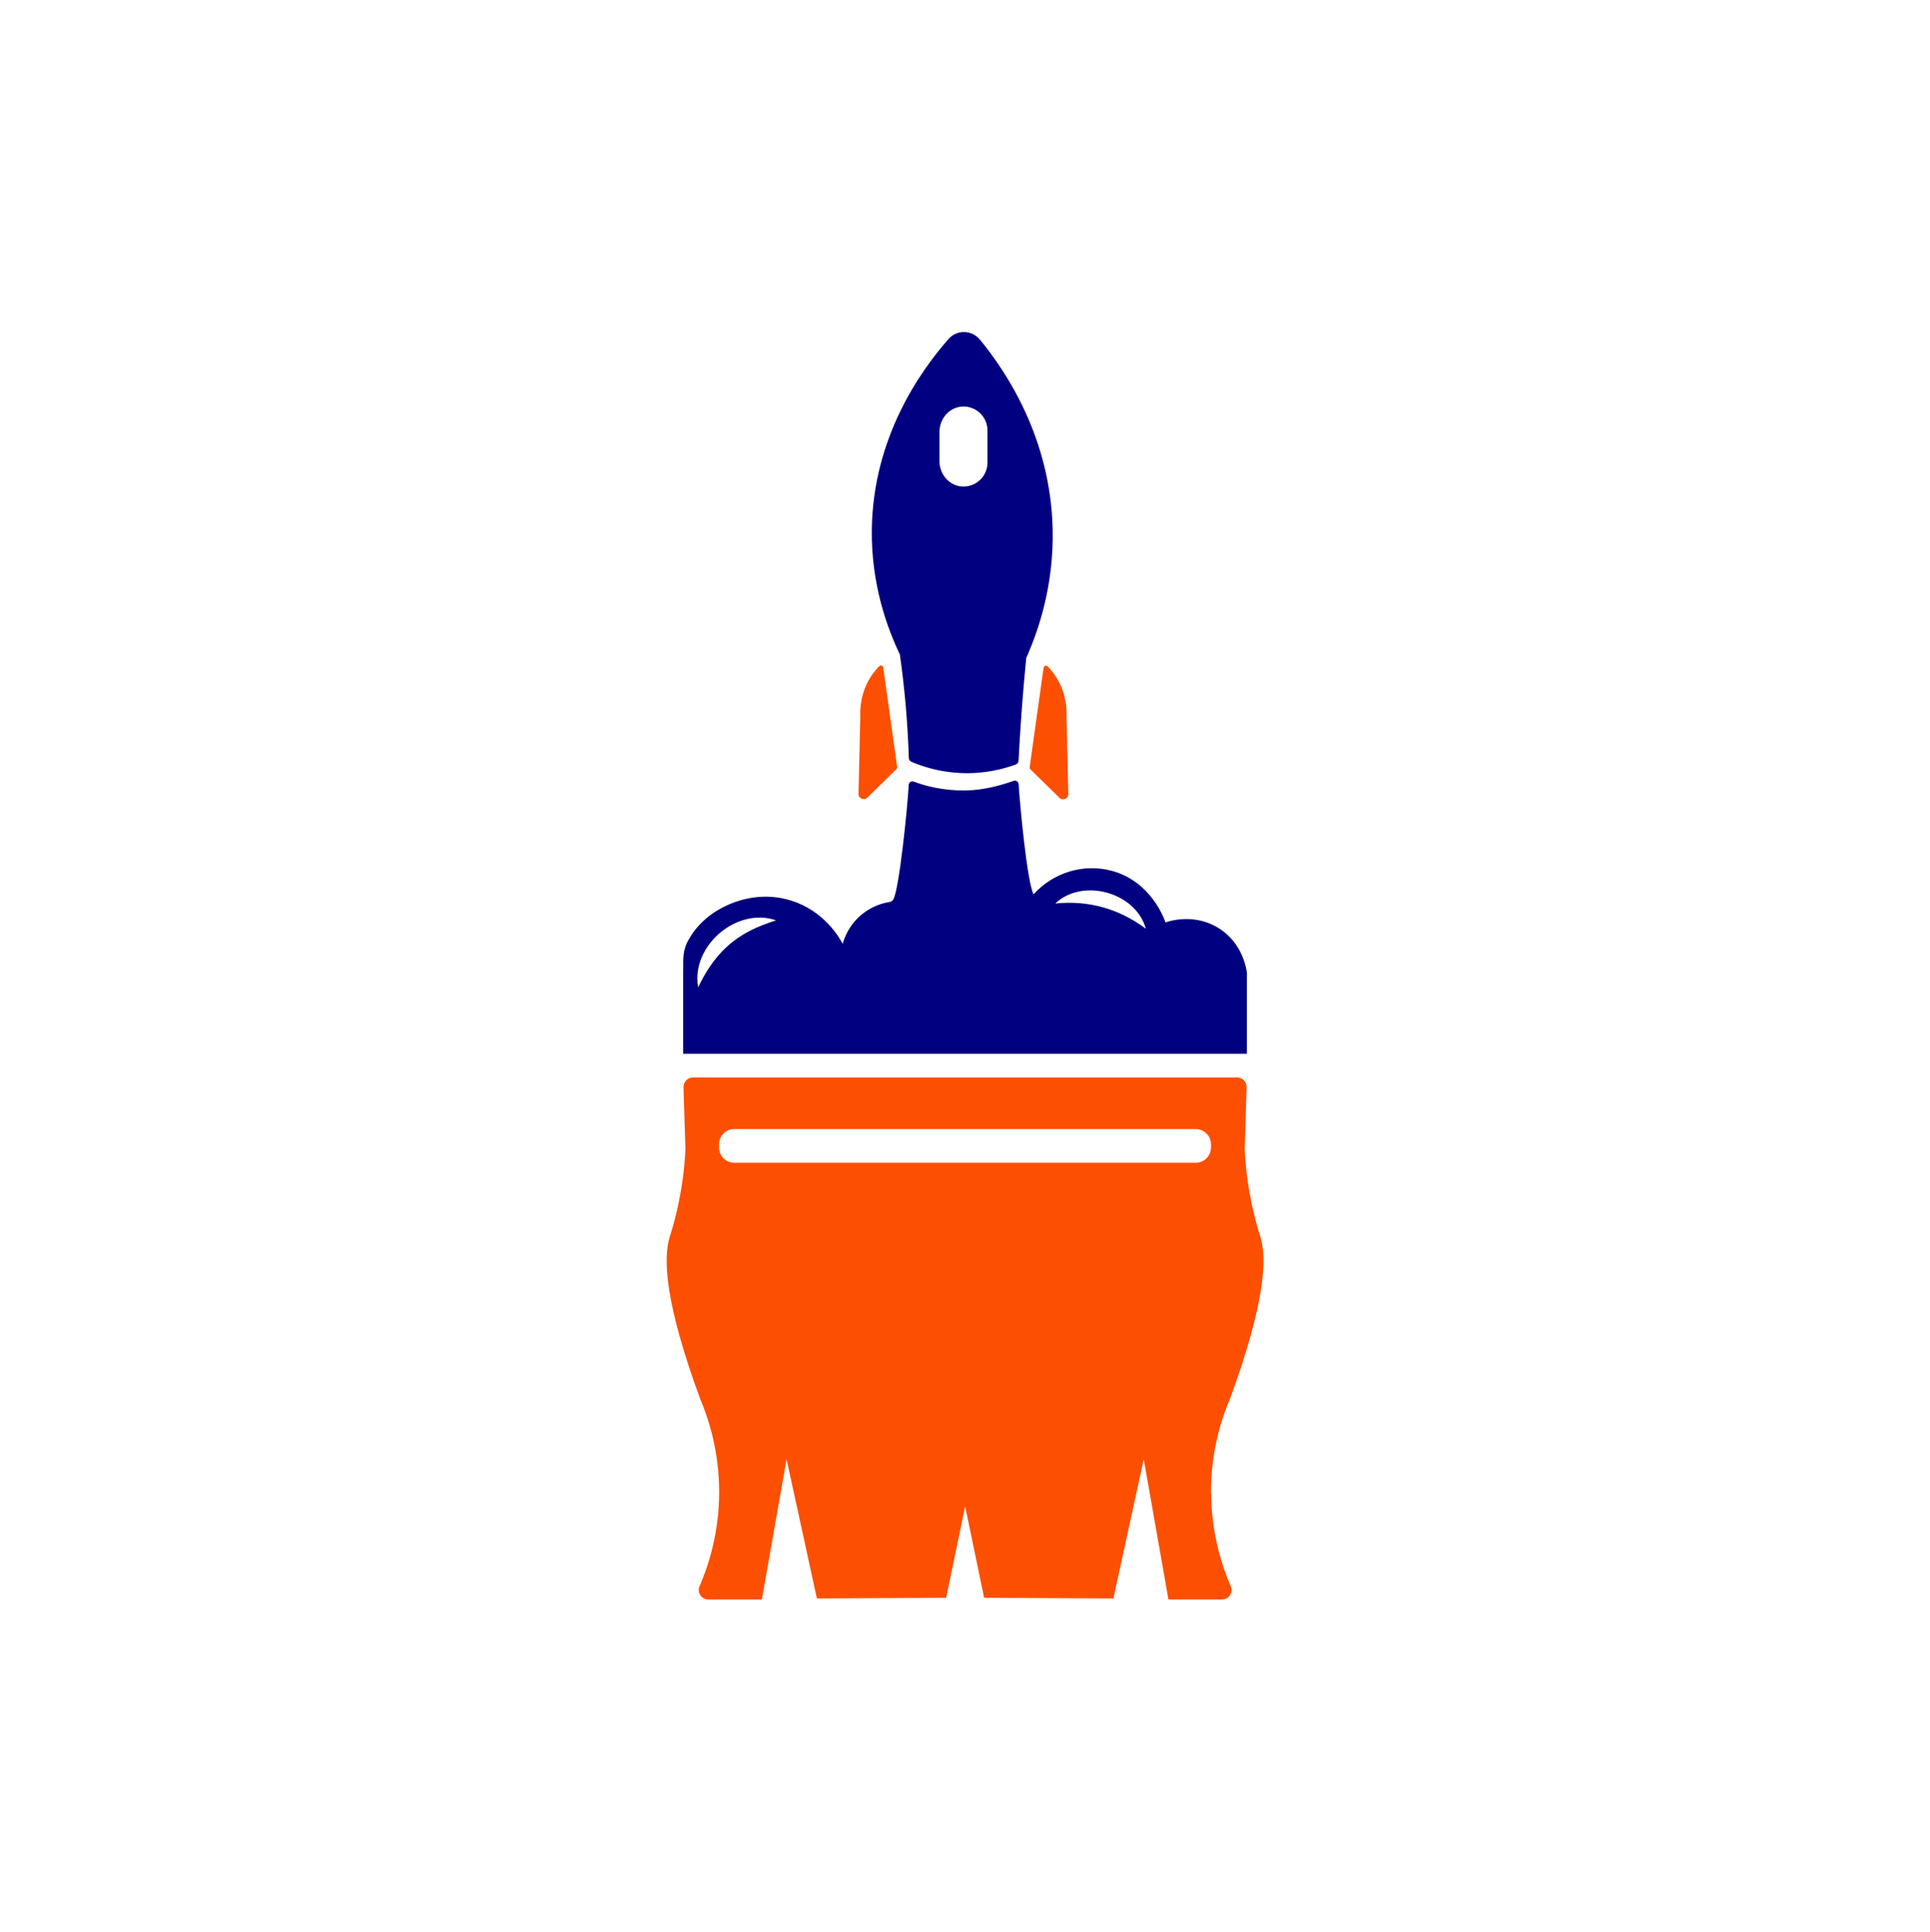
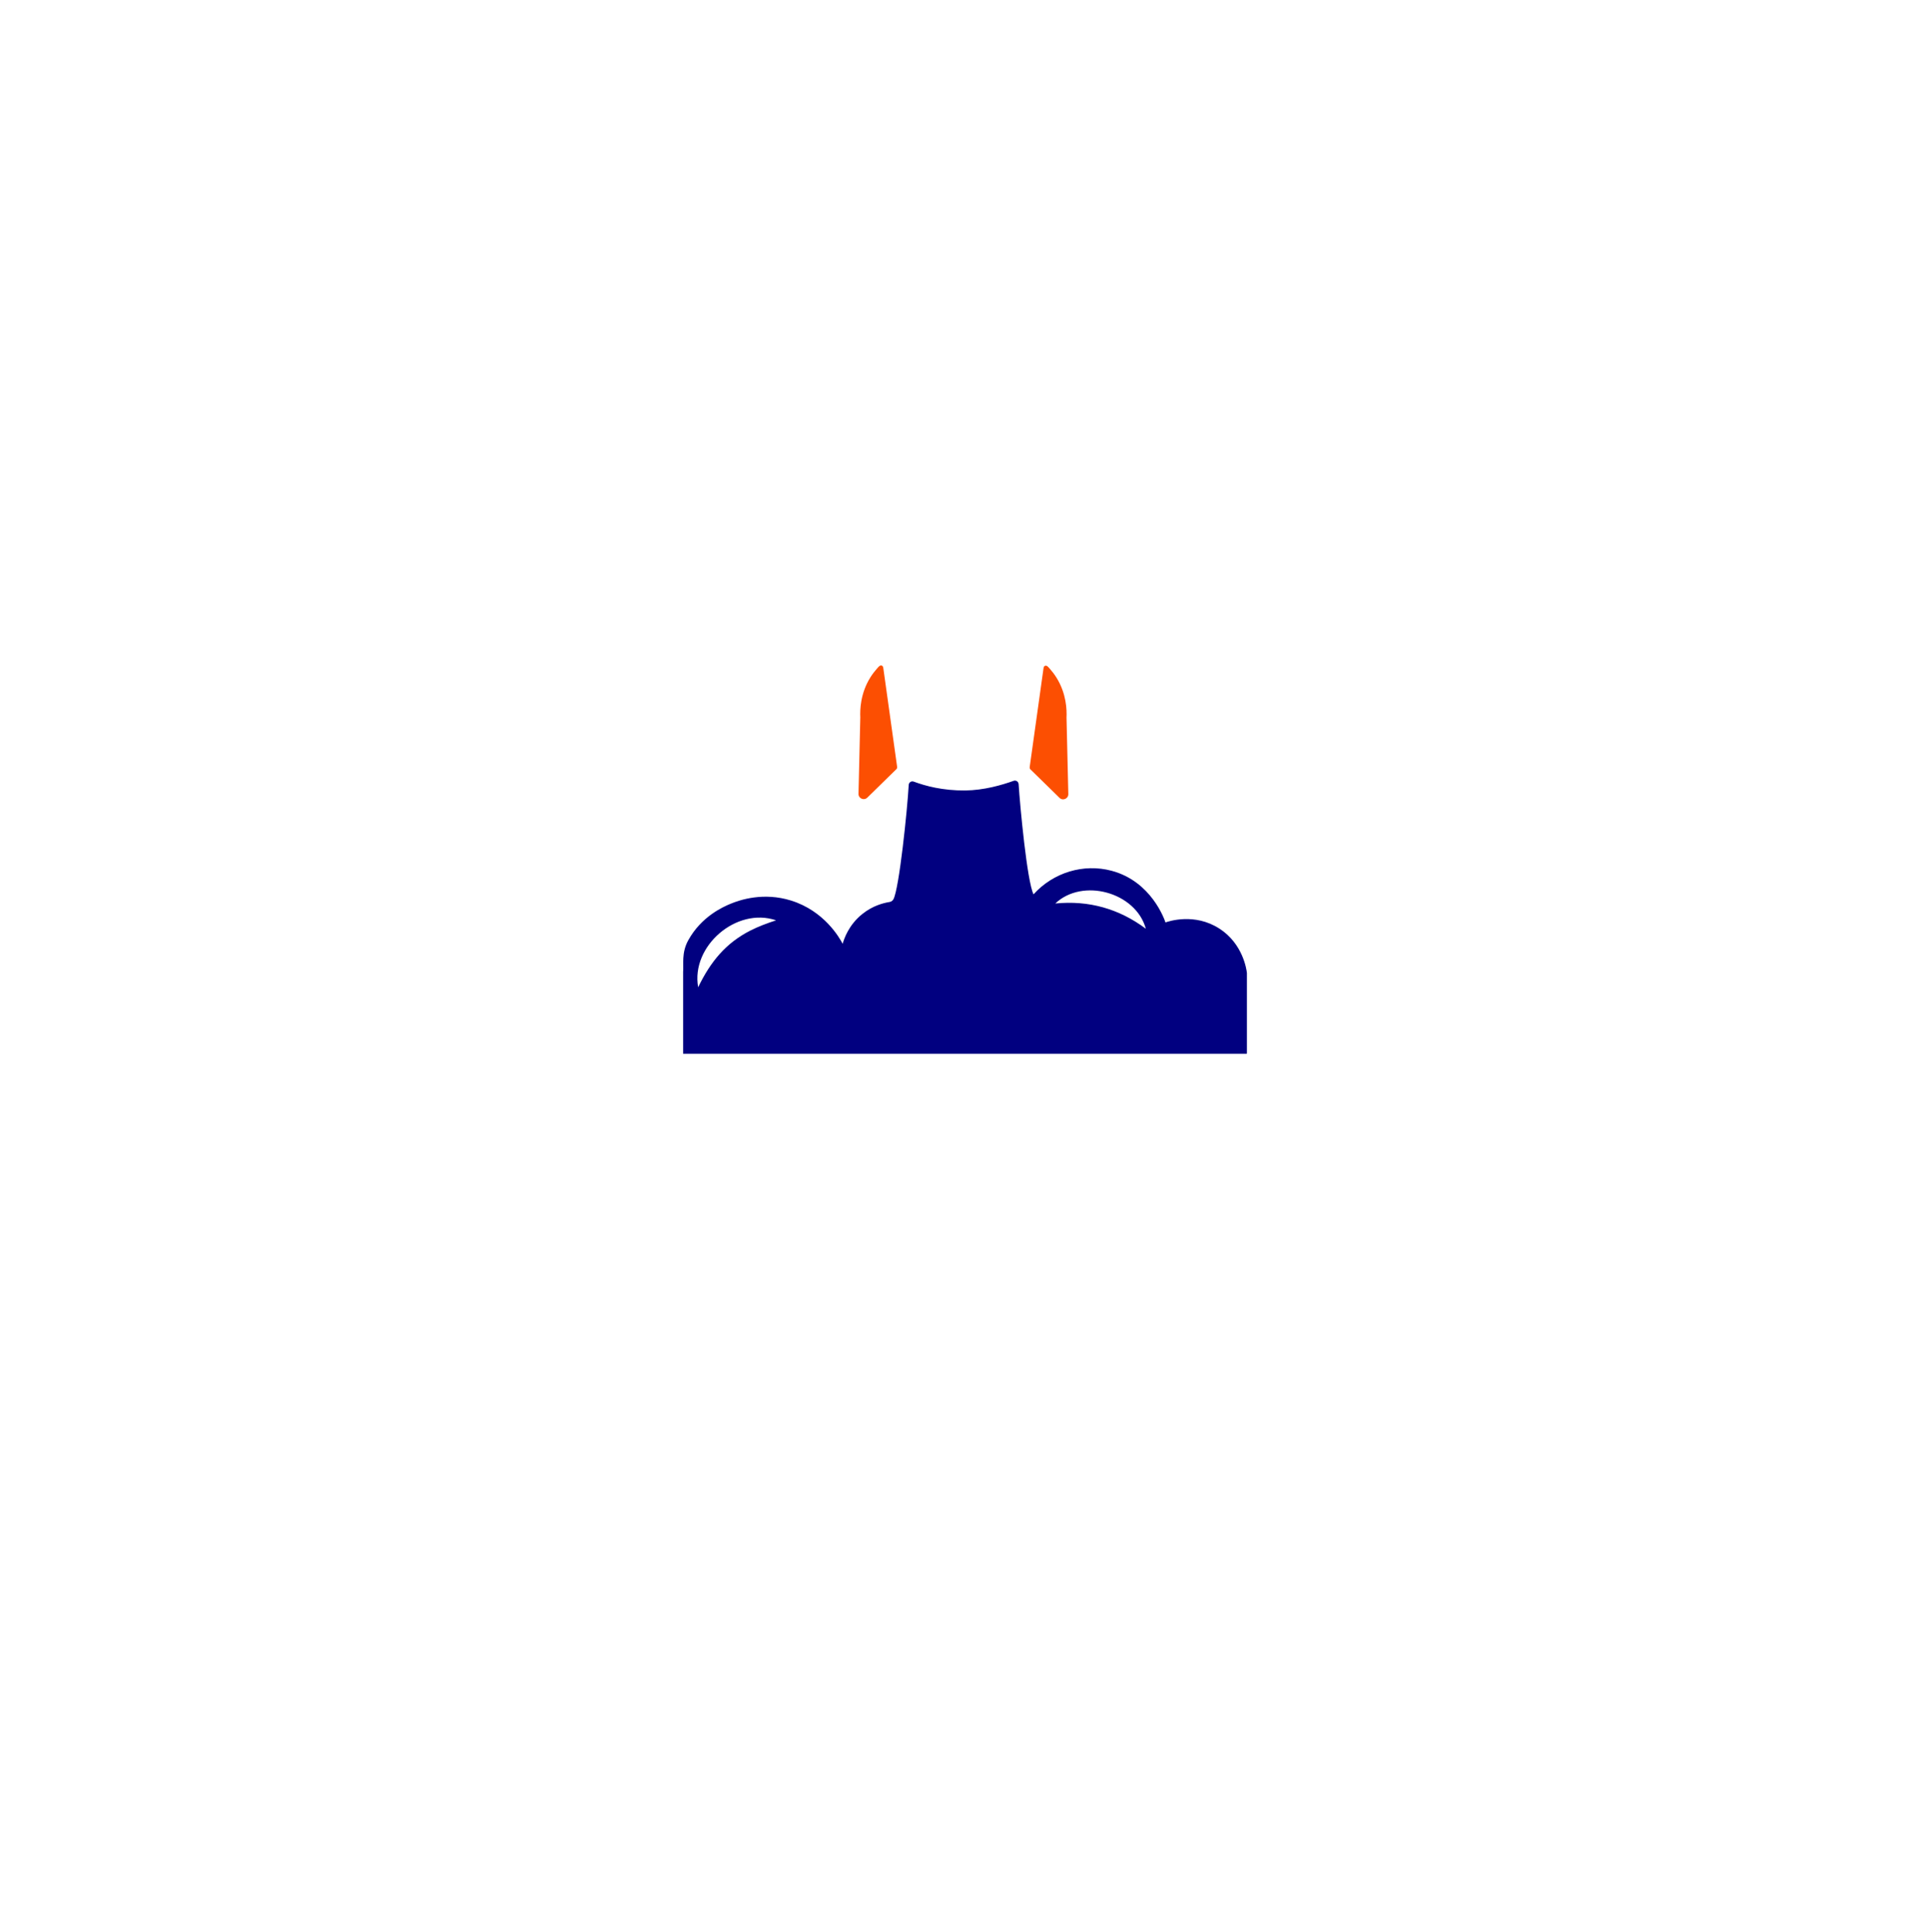
<svg xmlns="http://www.w3.org/2000/svg" id="Capa_2" data-name="Capa 2" viewBox="0 0 449.33 449.78">
  <defs>
    <style>      .cls-1 {        fill: #fc4f02;      }      .cls-2 {        fill: #010080;      }    </style>
  </defs>
  <path class="cls-1" d="m208.65,179.16c.17-.16.24-.39.21-.62-1.07-7.63-2.14-15.25-3.2-22.88-.06-.42-.13-.56-.37-.68-.47-.12-.69.23-1.15.74-.51.57-1.02,1.24-1.5,2-2.35,3.75-2.43,7.56-2.35,9.31l-.42,17.81c-.03,1.08,1.28,1.65,2.05.89,2.24-2.2,4.49-4.39,6.73-6.59Z" />
  <path class="cls-1" d="m239.94,179.21c-.17-.16-.24-.39-.21-.62,1.07-7.63,2.14-15.25,3.2-22.88.06-.42.13-.56.37-.68.47-.12.69.23,1.15.74.51.57,1.02,1.24,1.5,2,2.35,3.75,2.43,7.56,2.35,9.31l.42,17.81c.03,1.08-1.28,1.65-2.05.89-2.24-2.2-4.49-4.39-6.73-6.59Z" />
-   <path class="cls-1" d="m281.93,347.62c-.04-9.85,2.56-17.54,4.45-21.96,8.17-22.29,8.62-32.54,7.06-37.65-.37-1.2-2.54-7.7-3.4-16.73-.15-1.54-.22-2.82-.26-3.66.15-4.81.3-9.63.45-14.44.04-1.25-.97-2.29-2.22-2.29h-63.33s-63.33,0-63.33,0c-1.26,0-2.26,1.04-2.22,2.29.15,4.81.3,9.63.45,14.44-.04.84-.12,2.12-.26,3.66-.85,9.03-3.03,15.54-3.4,16.73-1.56,5.11-1.11,15.36,7.06,37.65,1.88,4.42,4.49,12.12,4.45,21.96-.04,9.32-2.44,16.83-4.56,21.73-.64,1.47.43,3.1,2.04,3.1h12.46c1.92-10.89,3.83-21.79,5.75-32.68,2.35,10.81,4.71,21.62,7.06,32.43,16.62-.08,13.48-.07,30.1-.15,1.47-7.1,2.94-14.2,4.42-21.3,1.47,7.1,2.94,14.2,4.42,21.3,16.62.08,13.48.07,30.1.15,2.35-10.81,4.71-21.62,7.06-32.43,1.92,10.89,3.83,21.79,5.75,32.68h12.46c1.6,0,2.67-1.63,2.04-3.1-2.12-4.91-4.52-12.41-4.56-21.73Zm-3.55-76.87h-107.43c-1.96,0-3.55-1.59-3.55-3.55v-.75c0-1.96,1.59-3.55,3.55-3.55h107.43c1.96,0,3.55,1.59,3.55,3.55v.75c0,1.96-1.59,3.55-3.55,3.55Z" />
-   <path class="cls-2" d="m228.11,79.07c-1.88-2.29-5.34-2.34-7.29-.12-6.5,7.38-17.57,22.9-17.85,44.32-.17,12.92,3.66,23.13,6.54,29.15.51,3.62.95,7.41,1.31,11.37.39,4.43.64,8.68.77,12.73.01.38.23.7.57.85,2.55,1.09,6.5,2.41,11.47,2.63,5.62.26,10.14-.99,12.89-2,.36-.13.59-.46.61-.85.23-4.45.52-8.99.88-13.62.27-3.5.58-6.94.92-10.33,2.81-6.3,6.45-16.83,6.14-30.07-.49-21.06-10.69-36.46-16.95-44.07Zm1.79,28.64c0,3.19-2.67,5.75-5.89,5.58-3.02-.16-5.29-2.87-5.29-5.9v-6.82c0-3.03,2.27-5.74,5.29-5.9,3.22-.17,5.89,2.39,5.89,5.58v7.45Z" />
  <path class="cls-2" d="m283.89,216.23c-5.78-3.74-11.85-1.69-12.55-1.44-.21-.64-3.27-9.56-12.55-12.03-6.52-1.74-13.56.39-18.17,5.49-1.51-3.03-3.15-20.64-3.47-25.66-.04-.59-.61-.97-1.17-.77-2.71.97-6.89,2.2-11.31,2.24-5.19.04-9.21-1.04-11.94-2.06-.56-.21-1.14.18-1.17.77-.31,5.66-2.22,24.22-3.57,26.64-.19.34-.51.56-.89.62-1.43.23-3.93.86-6.34,2.8-3.18,2.54-4.25,5.77-4.58,6.93-.69-1.3-4.22-7.64-12.03-10.07-6.38-1.98-11.83-.18-14.12.78-1.67.7-6.73,2.91-9.81,8.5-1.6,2.9-1.02,5.64-1.18,7.32v19.09h131.18s.08-.04.08-.08v-18.75c-.1-.81-.9-6.76-6.41-10.33Zm-109.17.44c-5.69,2.9-9.26,7.17-12.18,13.22-1.73-9.58,8.93-18.75,18.14-15.59-2.18.71-4.14,1.45-5.96,2.37Zm70.97-6.29c6.33-6.02,18.75-2.64,21.08,5.88-6.26-4.67-13.3-6.65-21.08-5.88Z" />
</svg>